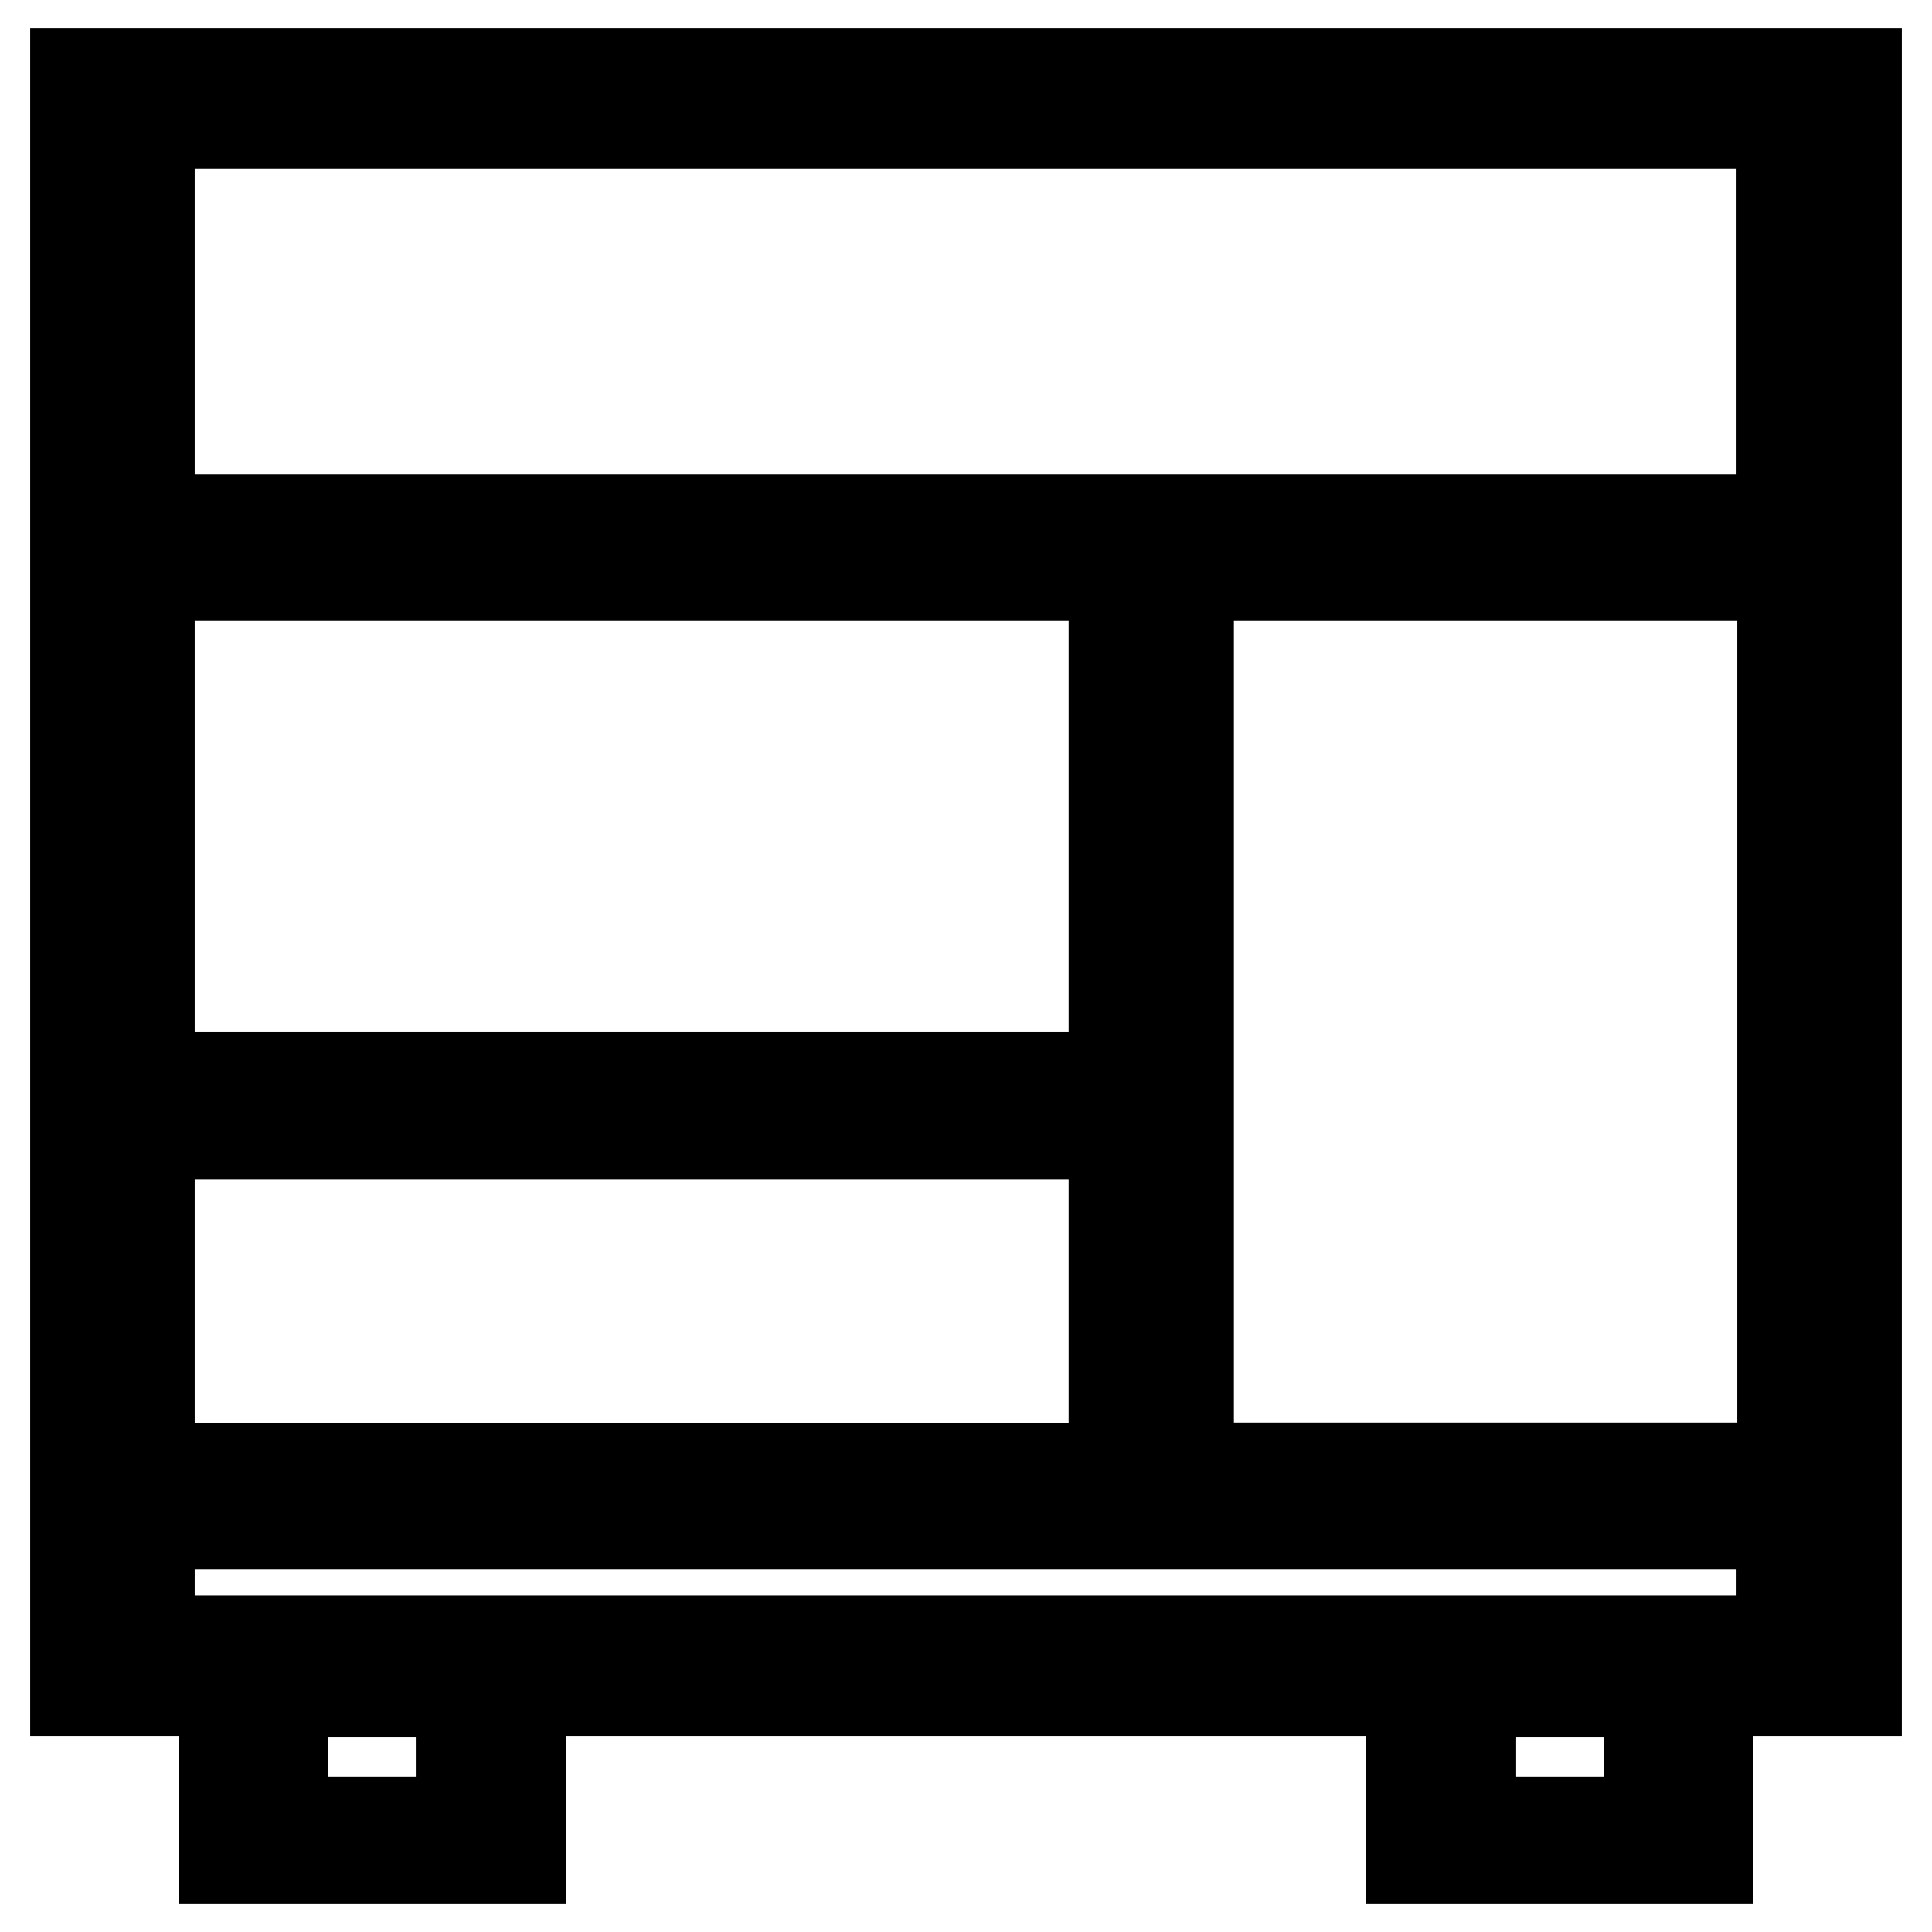
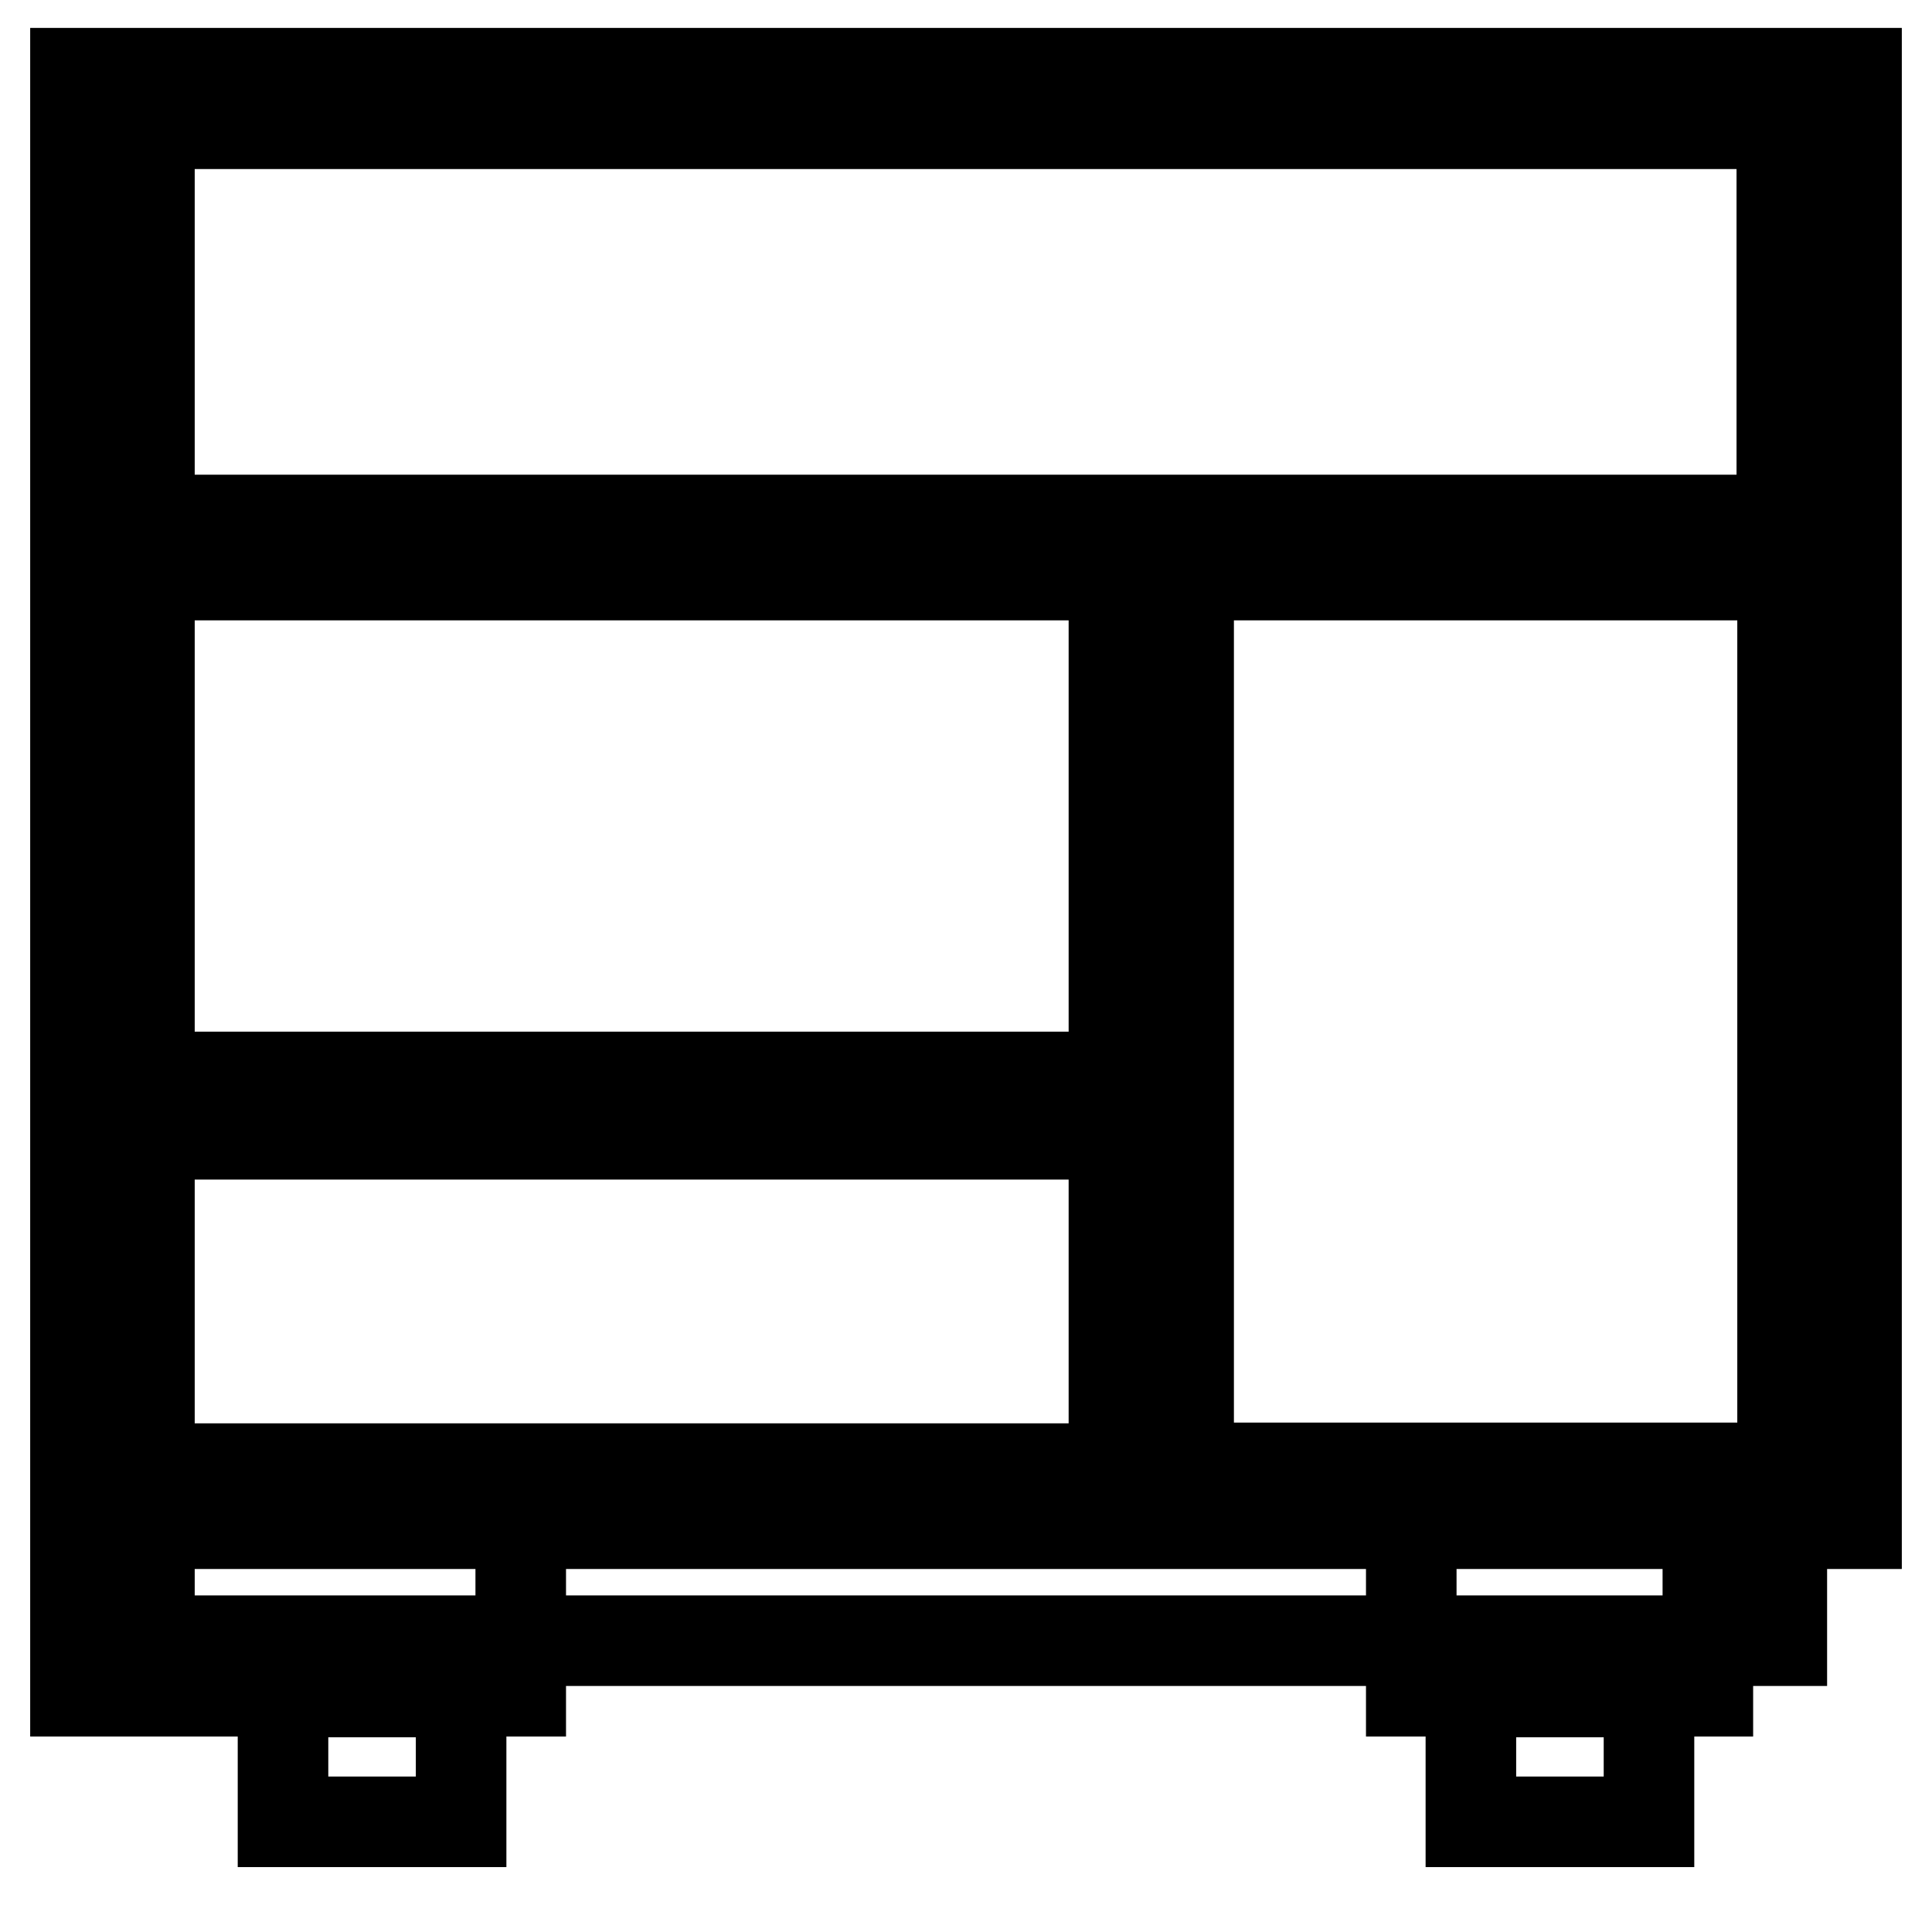
<svg xmlns="http://www.w3.org/2000/svg" version="1.1" x="0px" y="0px" viewBox="0 0 256 256" enable-background="new 0 0 256 256" xml:space="preserve">
  <g>
-     <path stroke-width="12" fill-opacity="0" stroke="#000000" d="M10,9.7v214.4h19.7v22.2H69v-22.2h118v22.2h39.3v-22.2H246V9.7H10z M19.8,76.2h127.8v66.5H19.8V76.2z  M19.8,150.3h127.8v44.3H19.8V150.3L19.8,150.3z M61.1,241.4H37.5v-17.2h23.6V241.4z M218.5,241.4h-23.6v-17.2h23.6V241.4z  M236.2,217.4H19.8v-15.5h216.3V217.4L236.2,217.4z M236.2,194.5h-78.7V76.2h78.7V194.5L236.2,194.5z M236.2,68.9H19.8V16.4h216.3 V68.9L236.2,68.9z" />
+     <path stroke-width="12" fill-opacity="0" stroke="#000000" d="M10,9.7v214.4h19.7H69v-22.2h118v22.2h39.3v-22.2H246V9.7H10z M19.8,76.2h127.8v66.5H19.8V76.2z  M19.8,150.3h127.8v44.3H19.8V150.3L19.8,150.3z M61.1,241.4H37.5v-17.2h23.6V241.4z M218.5,241.4h-23.6v-17.2h23.6V241.4z  M236.2,217.4H19.8v-15.5h216.3V217.4L236.2,217.4z M236.2,194.5h-78.7V76.2h78.7V194.5L236.2,194.5z M236.2,68.9H19.8V16.4h216.3 V68.9L236.2,68.9z" />
  </g>
</svg>